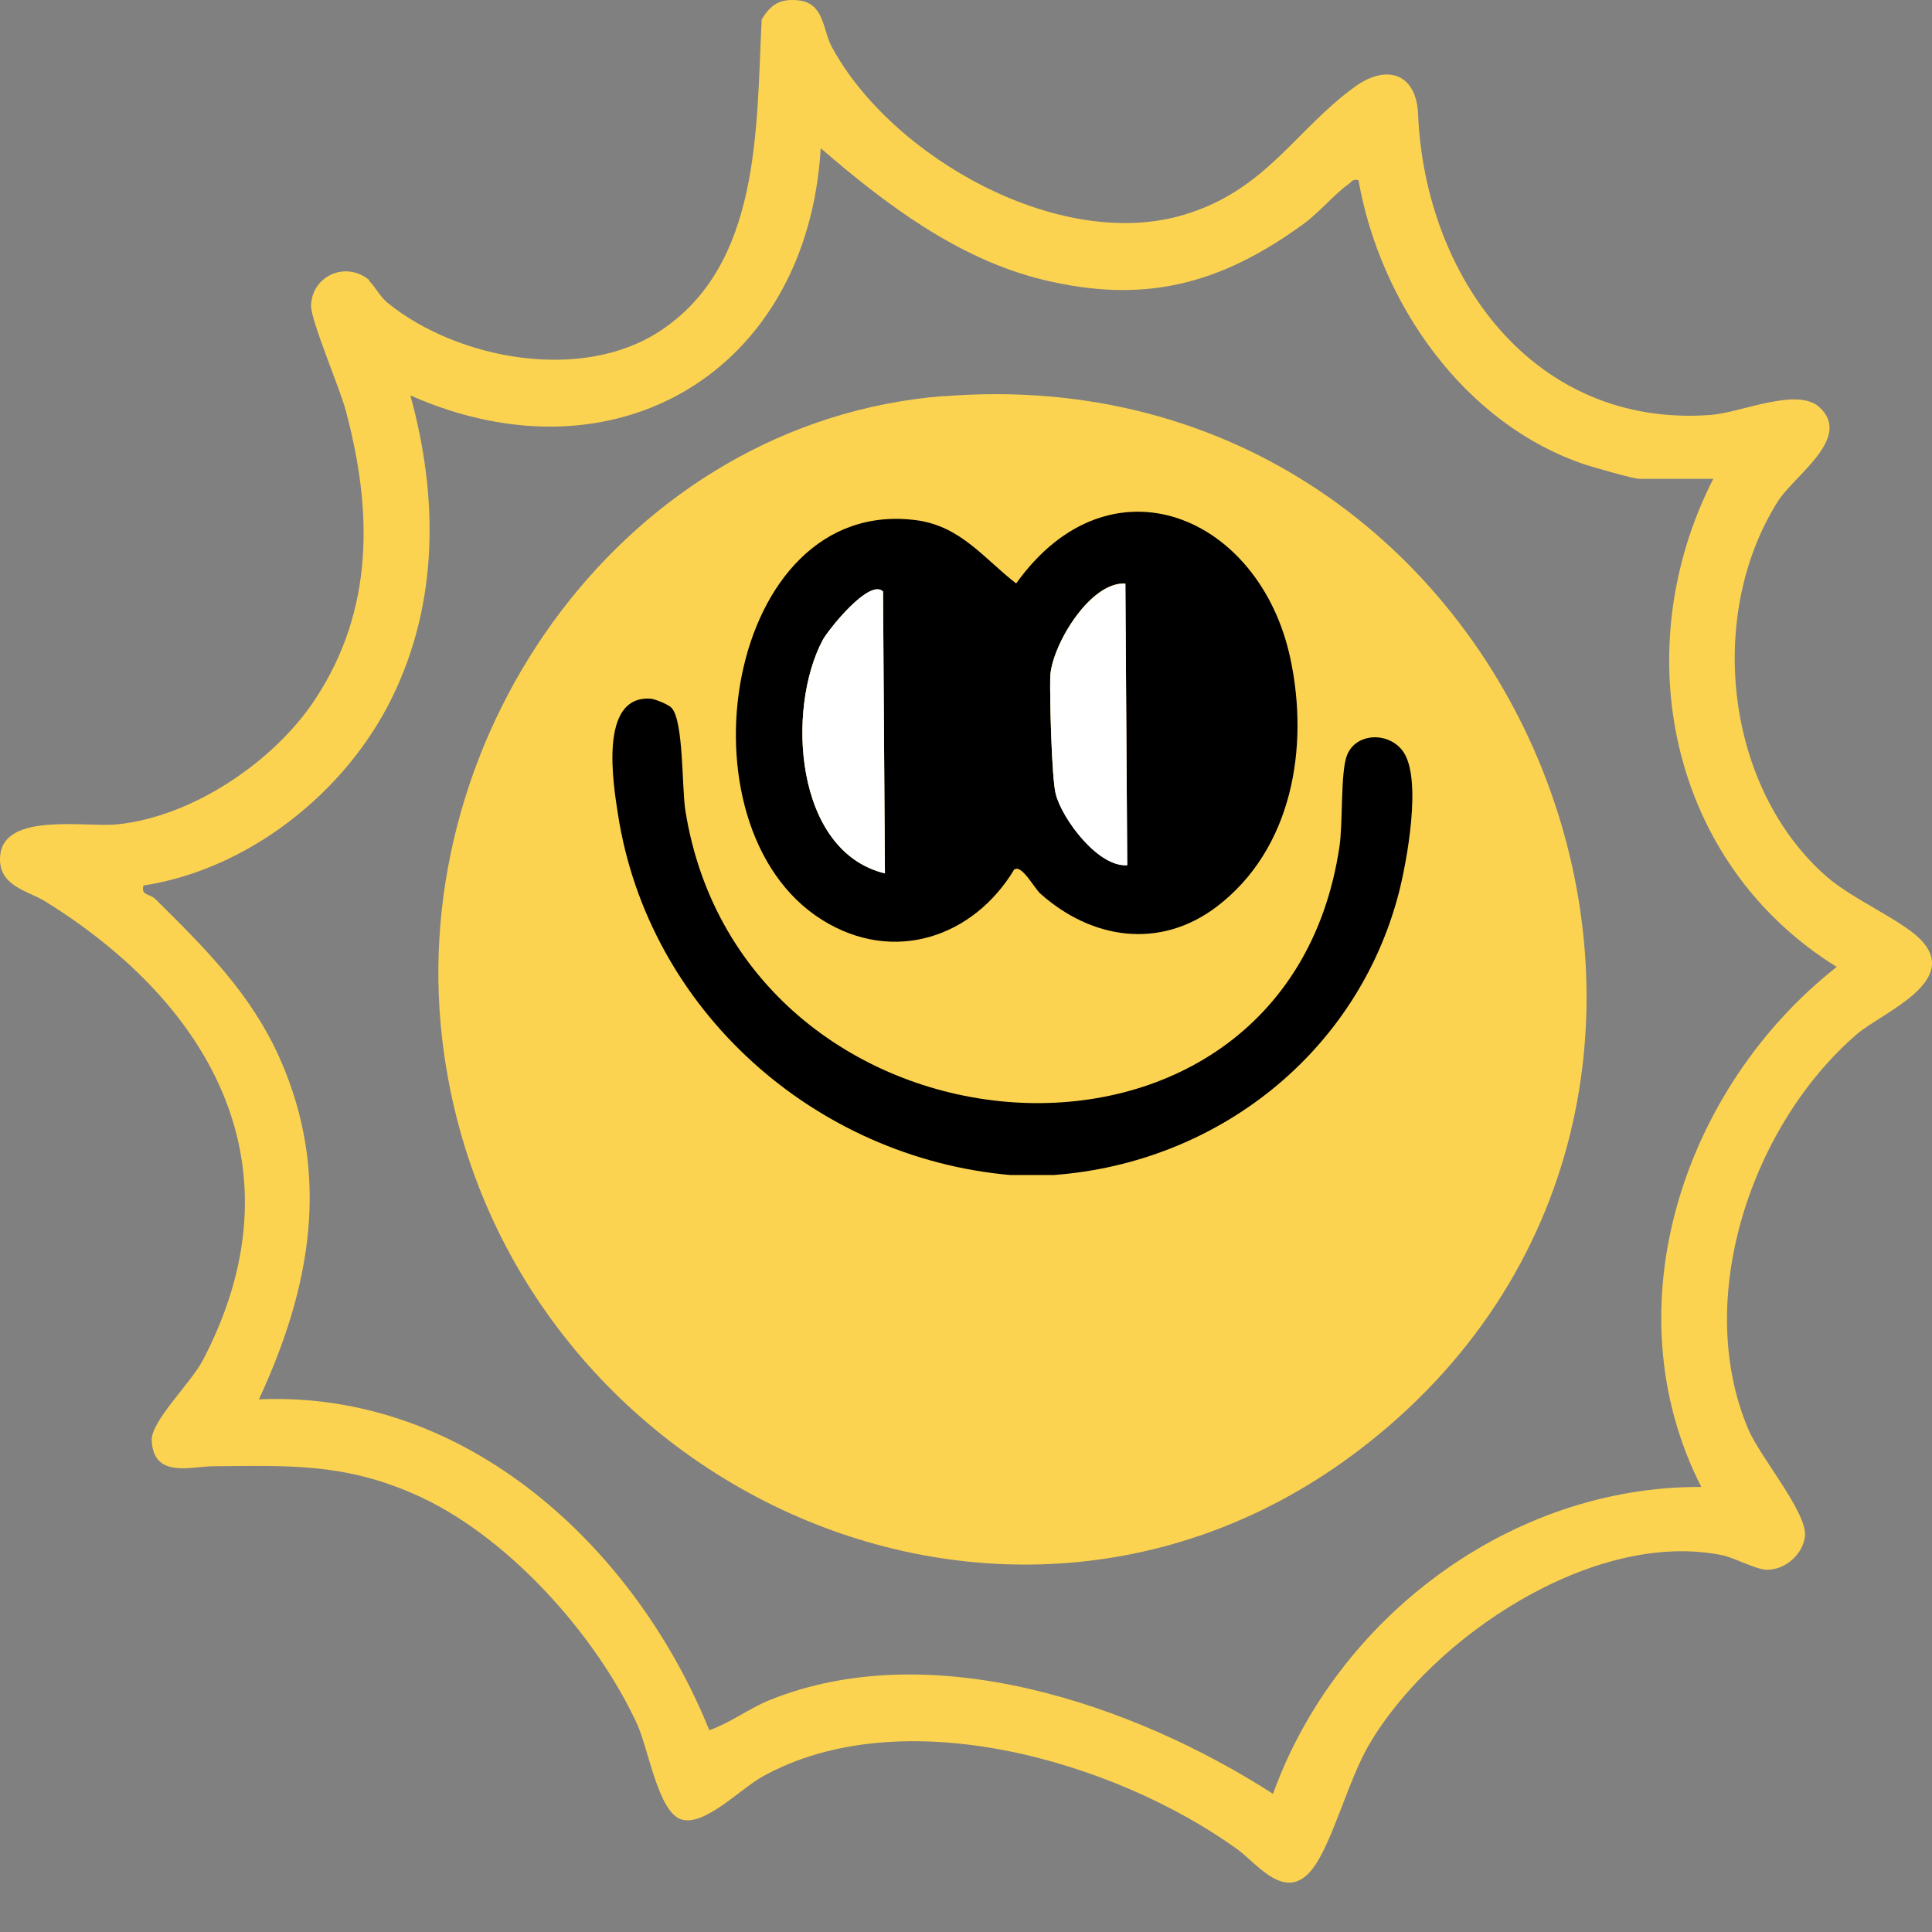
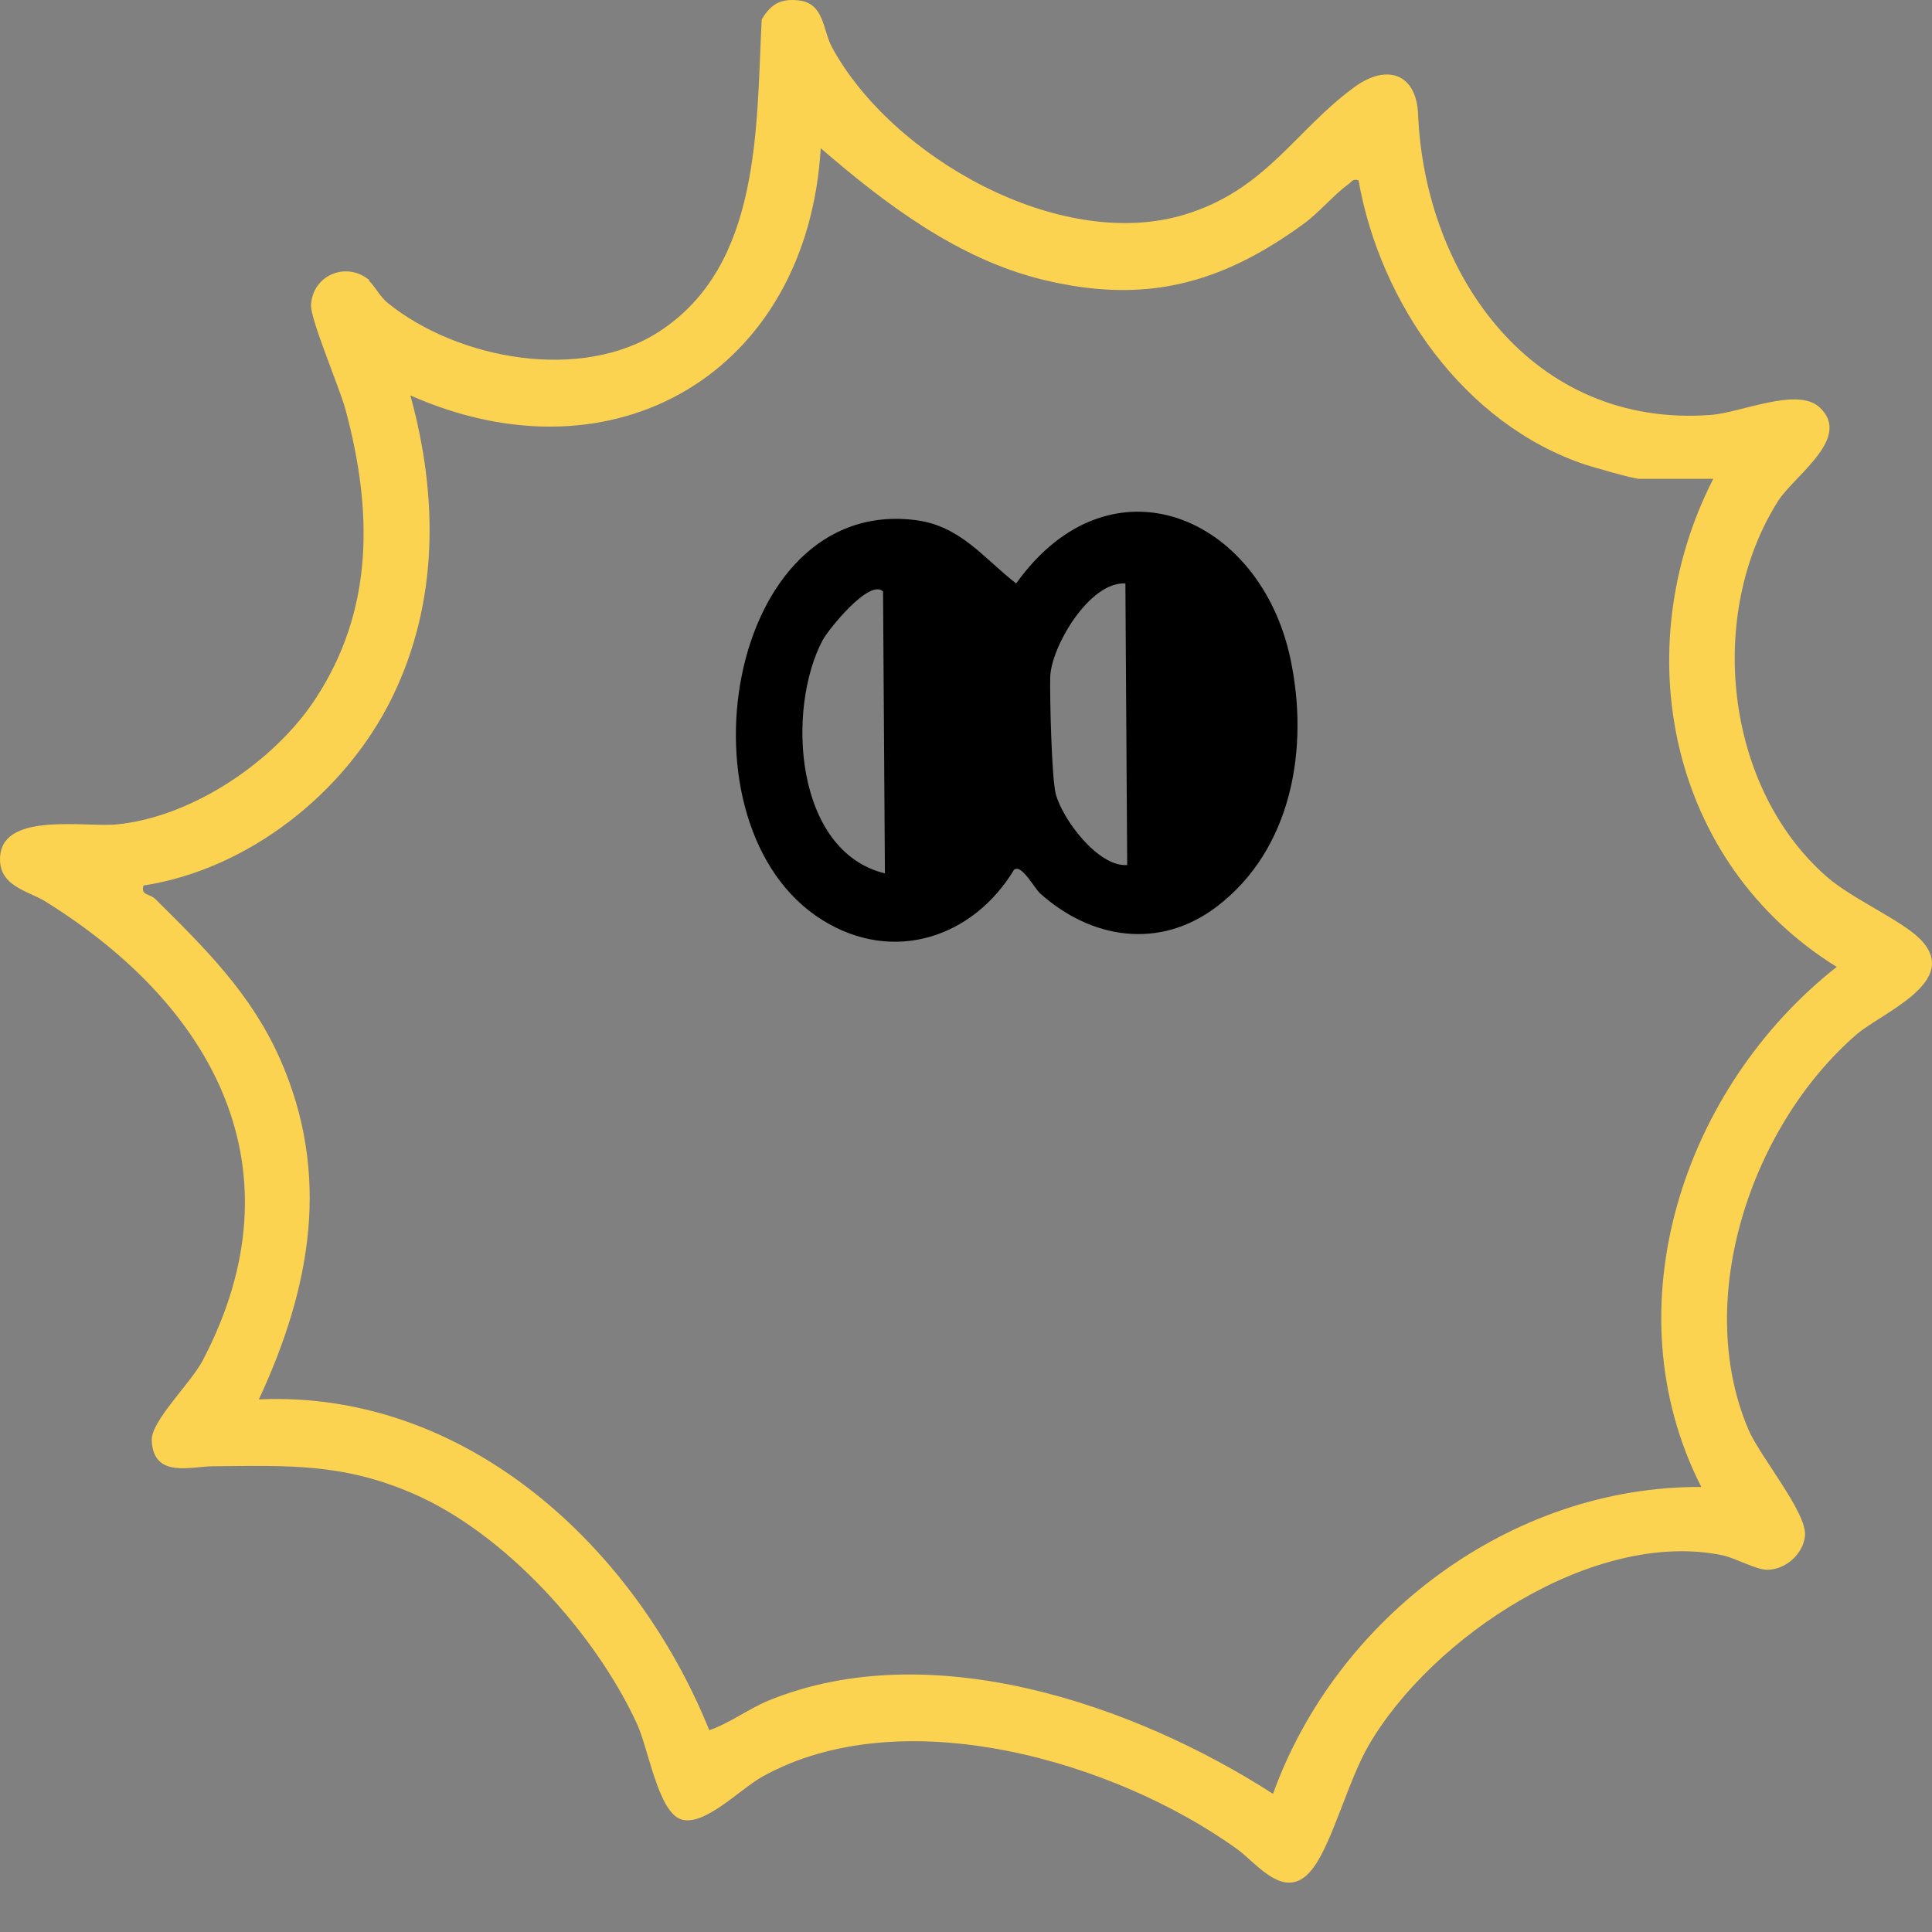
<svg xmlns="http://www.w3.org/2000/svg" width="32" height="32" viewBox="0 0 32 32" fill="none">
  <rect x="0" y="0" width="32" height="32" fill="#808080" stroke="none" />
  <path d="M6.112 4.652C6.203 4.729 6.287 4.911 6.432 5.026C7.589 5.955 9.627 6.332 10.921 5.49C12.612 4.39 12.524 2.109 12.616 0.323C12.768 0.068 12.928 -0.028 13.233 0.007C13.655 0.056 13.625 0.498 13.781 0.784C14.767 2.6 17.547 4.18 19.615 3.556C20.974 3.148 21.458 2.147 22.444 1.435C22.973 1.054 23.461 1.218 23.488 1.895C23.602 4.569 25.392 7.097 28.343 6.872C28.834 6.834 29.759 6.412 30.129 6.739C30.696 7.246 29.717 7.874 29.447 8.304C28.259 10.185 28.567 13.049 30.262 14.526C30.677 14.888 31.496 15.242 31.804 15.555C32.493 16.255 31.176 16.769 30.753 17.131C29.02 18.628 28.034 21.503 28.959 23.677C29.157 24.138 29.934 25.055 29.896 25.44C29.866 25.741 29.573 26 29.272 26C29.081 26 28.746 25.806 28.529 25.76C26.401 25.322 23.708 27.119 22.669 28.909C22.337 29.48 22.079 30.474 21.77 30.912C21.317 31.559 20.833 30.874 20.491 30.627C18.457 29.164 14.939 28.14 12.627 29.427C12.258 29.633 11.664 30.257 11.283 30.135C10.902 30.013 10.742 28.97 10.552 28.555C9.863 27.058 8.37 25.398 6.843 24.739C5.678 24.233 4.771 24.275 3.53 24.286C3.168 24.286 2.54 24.496 2.513 23.856C2.502 23.536 3.157 22.915 3.359 22.531C5.023 19.355 3.534 16.659 0.75 14.93C0.461 14.751 -0.049 14.675 0.004 14.165C0.076 13.445 1.439 13.708 1.942 13.654C3.187 13.529 4.539 12.615 5.217 11.587C6.199 10.102 6.173 8.457 5.723 6.785C5.624 6.419 5.141 5.292 5.152 5.056C5.171 4.565 5.731 4.317 6.119 4.641L6.112 4.652ZM28.377 7.931H27.155C27.052 7.931 26.412 7.744 26.267 7.699C24.249 7.029 22.859 5.018 22.501 2.985C22.402 2.958 22.391 3.011 22.337 3.049C22.117 3.202 21.854 3.514 21.603 3.7C20.22 4.71 18.956 5.045 17.262 4.63C15.864 4.287 14.661 3.377 13.594 2.455C13.374 6.153 10.19 8.053 6.797 6.549C7.258 8.224 7.269 9.972 6.493 11.556C5.716 13.14 4.105 14.401 2.376 14.667C2.331 14.839 2.479 14.797 2.574 14.892C3.393 15.703 4.151 16.45 4.631 17.523C5.491 19.454 5.148 21.327 4.288 23.178C7.734 23.026 10.529 25.638 11.748 28.658C12.098 28.536 12.395 28.304 12.738 28.163C15.411 27.077 18.781 28.227 21.085 29.712C22.14 26.788 25.03 24.61 28.179 24.629C26.66 21.647 27.893 18.003 30.422 16.015C27.653 14.298 26.926 10.776 28.377 7.931Z" fill="#FCD351" />
-   <path d="M15.624 6.564C25.277 5.787 30.075 18.03 22.665 23.898C16.713 28.612 8.168 24.522 7.323 17.2C6.732 12.108 10.388 6.983 15.624 6.56V6.564Z" fill="#FCD351" />
-   <path d="M16.732 19.462C13.499 19.176 10.742 16.739 10.236 13.491C10.156 12.98 9.916 11.518 10.773 11.572C10.845 11.575 11.074 11.671 11.119 11.72C11.325 11.926 11.291 13.041 11.352 13.426C12.307 19.412 21.271 20.124 22.185 14.028C22.246 13.628 22.2 12.786 22.311 12.508C22.463 12.124 23.023 12.12 23.248 12.459C23.552 12.919 23.305 14.264 23.164 14.808C22.471 17.443 20.163 19.26 17.456 19.462H16.732Z" fill="black" />
  <path d="M16.801 14.397C16.123 15.528 14.798 15.973 13.621 15.239C11.146 13.696 12.014 8.194 15.182 8.617C15.917 8.716 16.306 9.26 16.831 9.664C18.385 7.486 20.871 8.537 21.374 10.913C21.686 12.383 21.404 14.066 20.152 15.018C19.207 15.734 18.076 15.558 17.227 14.797C17.132 14.709 16.922 14.317 16.805 14.401L16.801 14.397ZM18.64 9.664C18.046 9.629 17.41 10.711 17.395 11.213C17.387 11.552 17.418 12.878 17.486 13.148C17.593 13.563 18.187 14.363 18.67 14.328L18.64 9.66V9.664ZM14.626 9.797C14.402 9.576 13.716 10.433 13.625 10.604C13.023 11.739 13.156 14.1 14.657 14.466L14.626 9.797Z" fill="black" />
-   <path d="M14.626 9.797L14.657 14.466C13.156 14.104 13.023 11.739 13.625 10.604C13.716 10.433 14.402 9.572 14.626 9.797Z" fill="white" />
-   <path d="M18.64 9.664L18.671 14.332C18.187 14.367 17.593 13.567 17.486 13.152C17.418 12.881 17.387 11.556 17.395 11.217C17.41 10.715 18.046 9.633 18.64 9.668V9.664Z" fill="white" />
</svg>